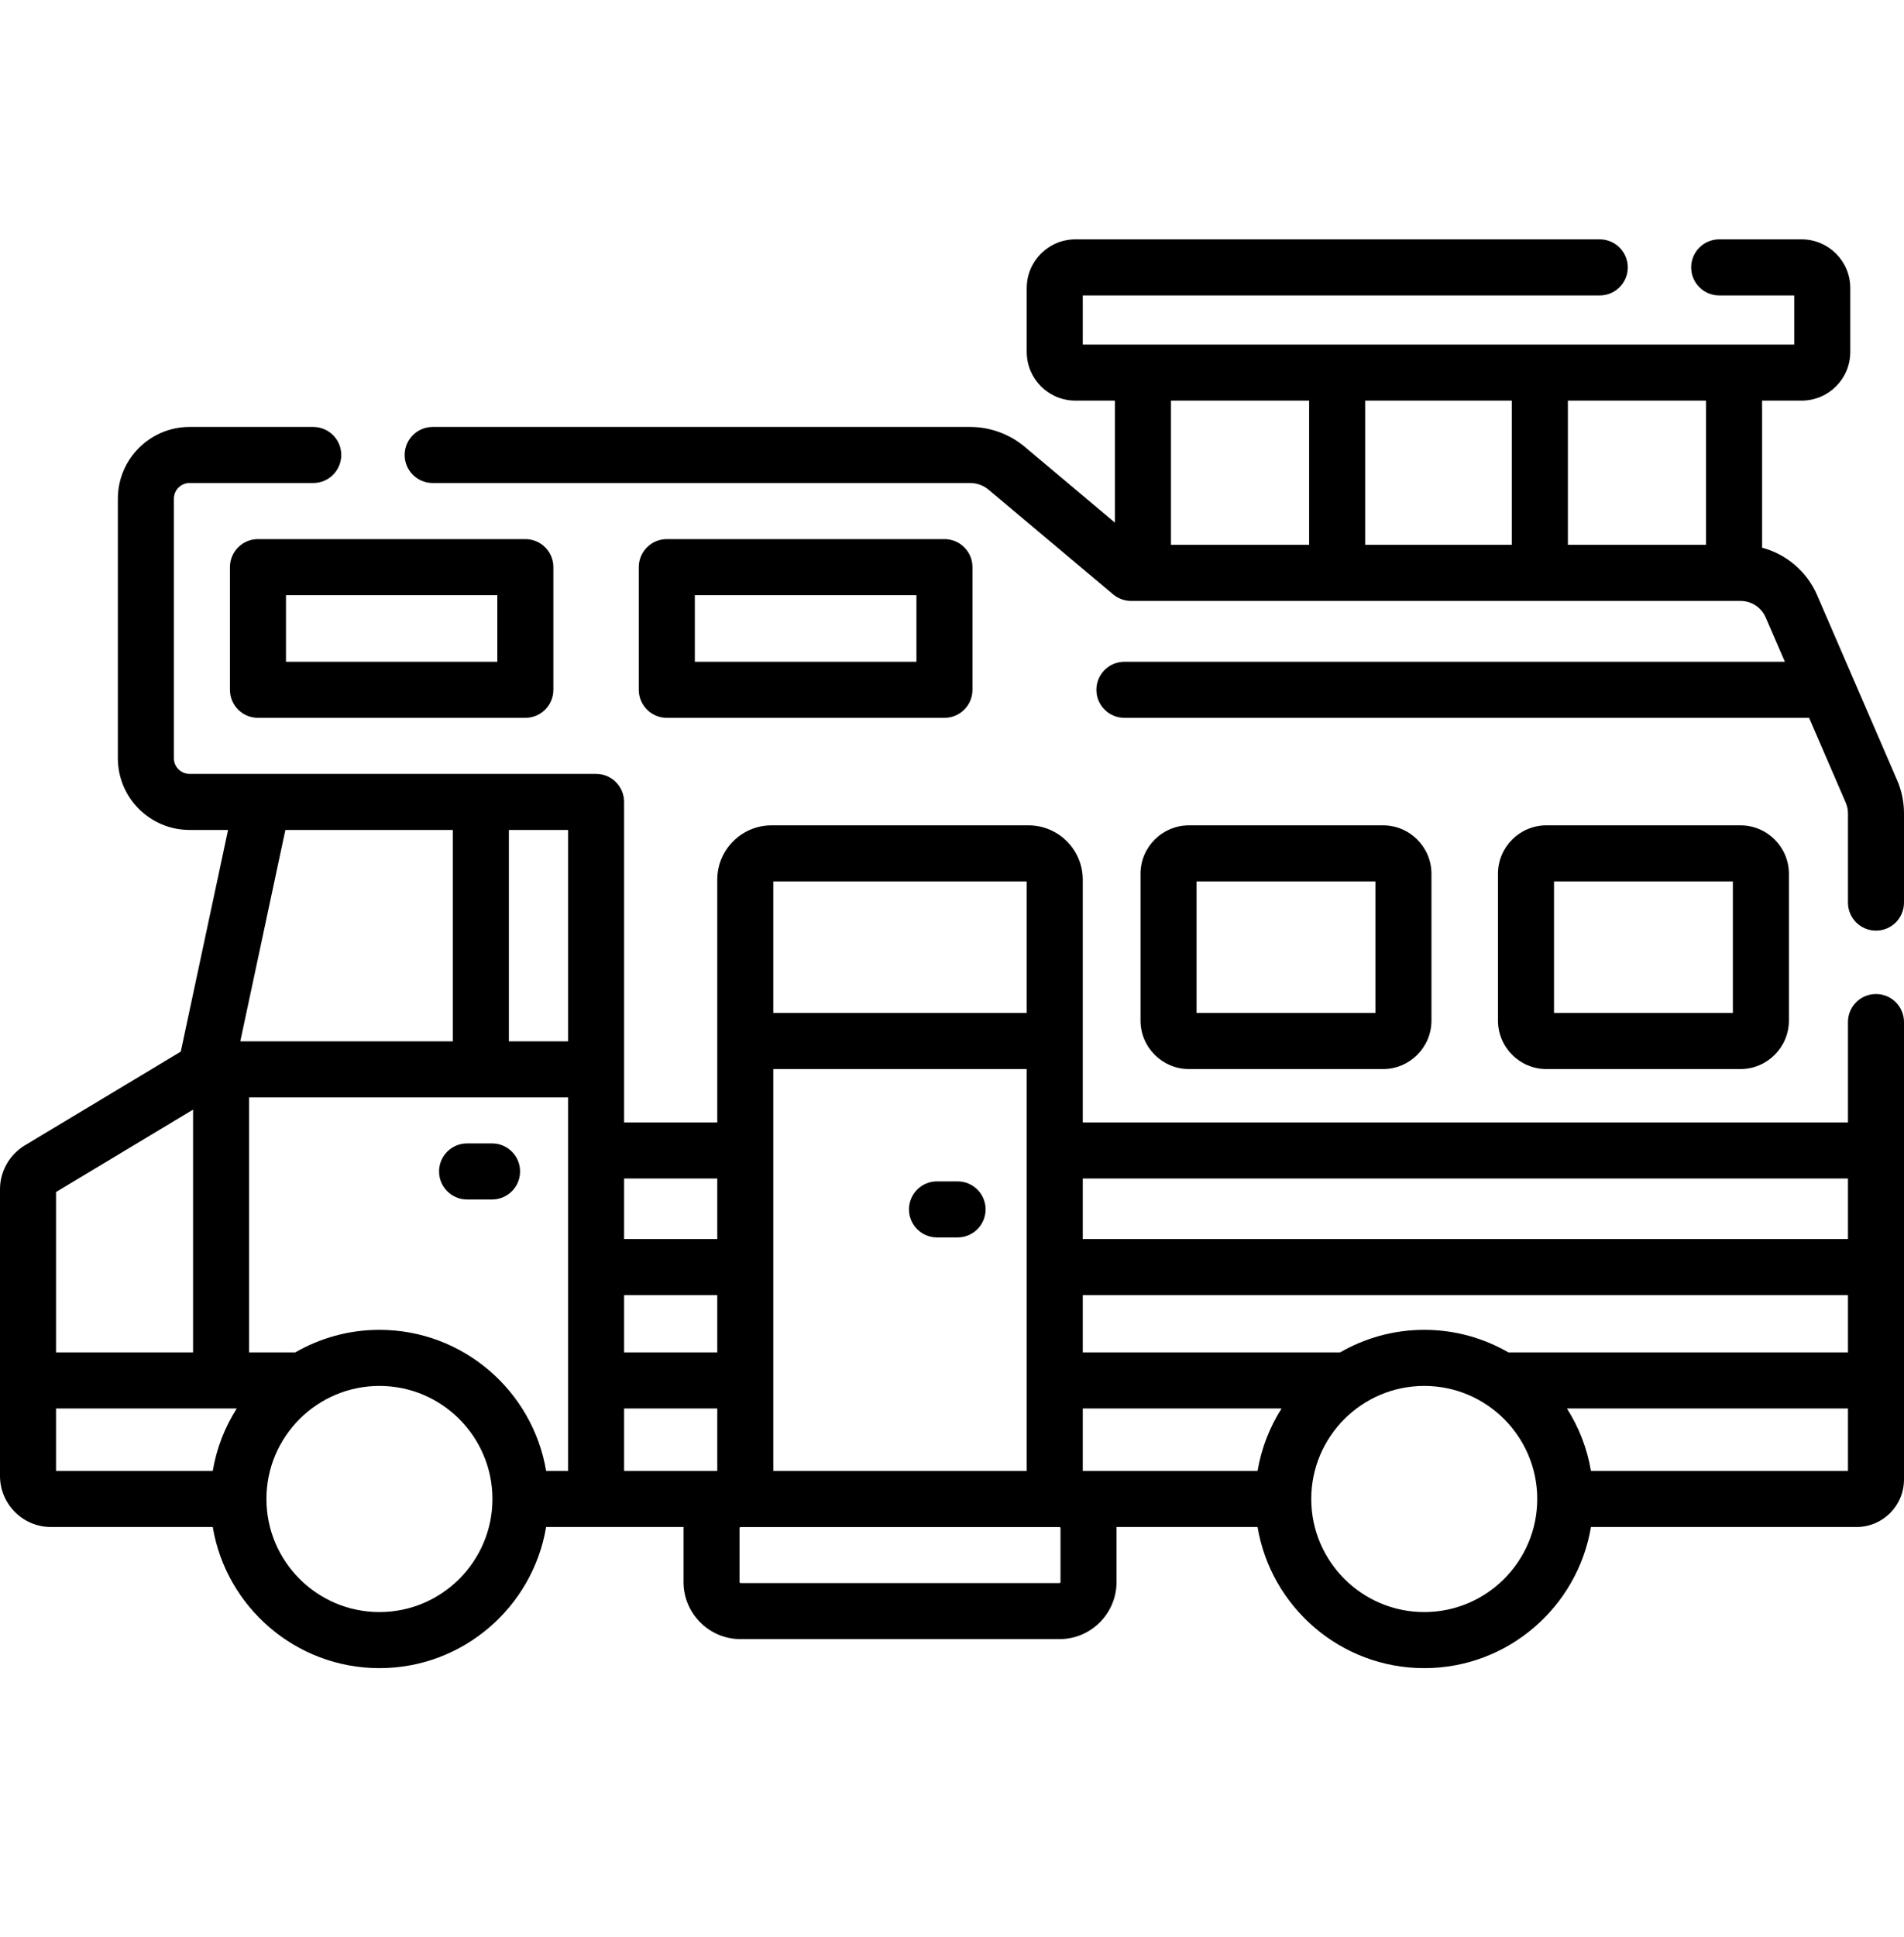
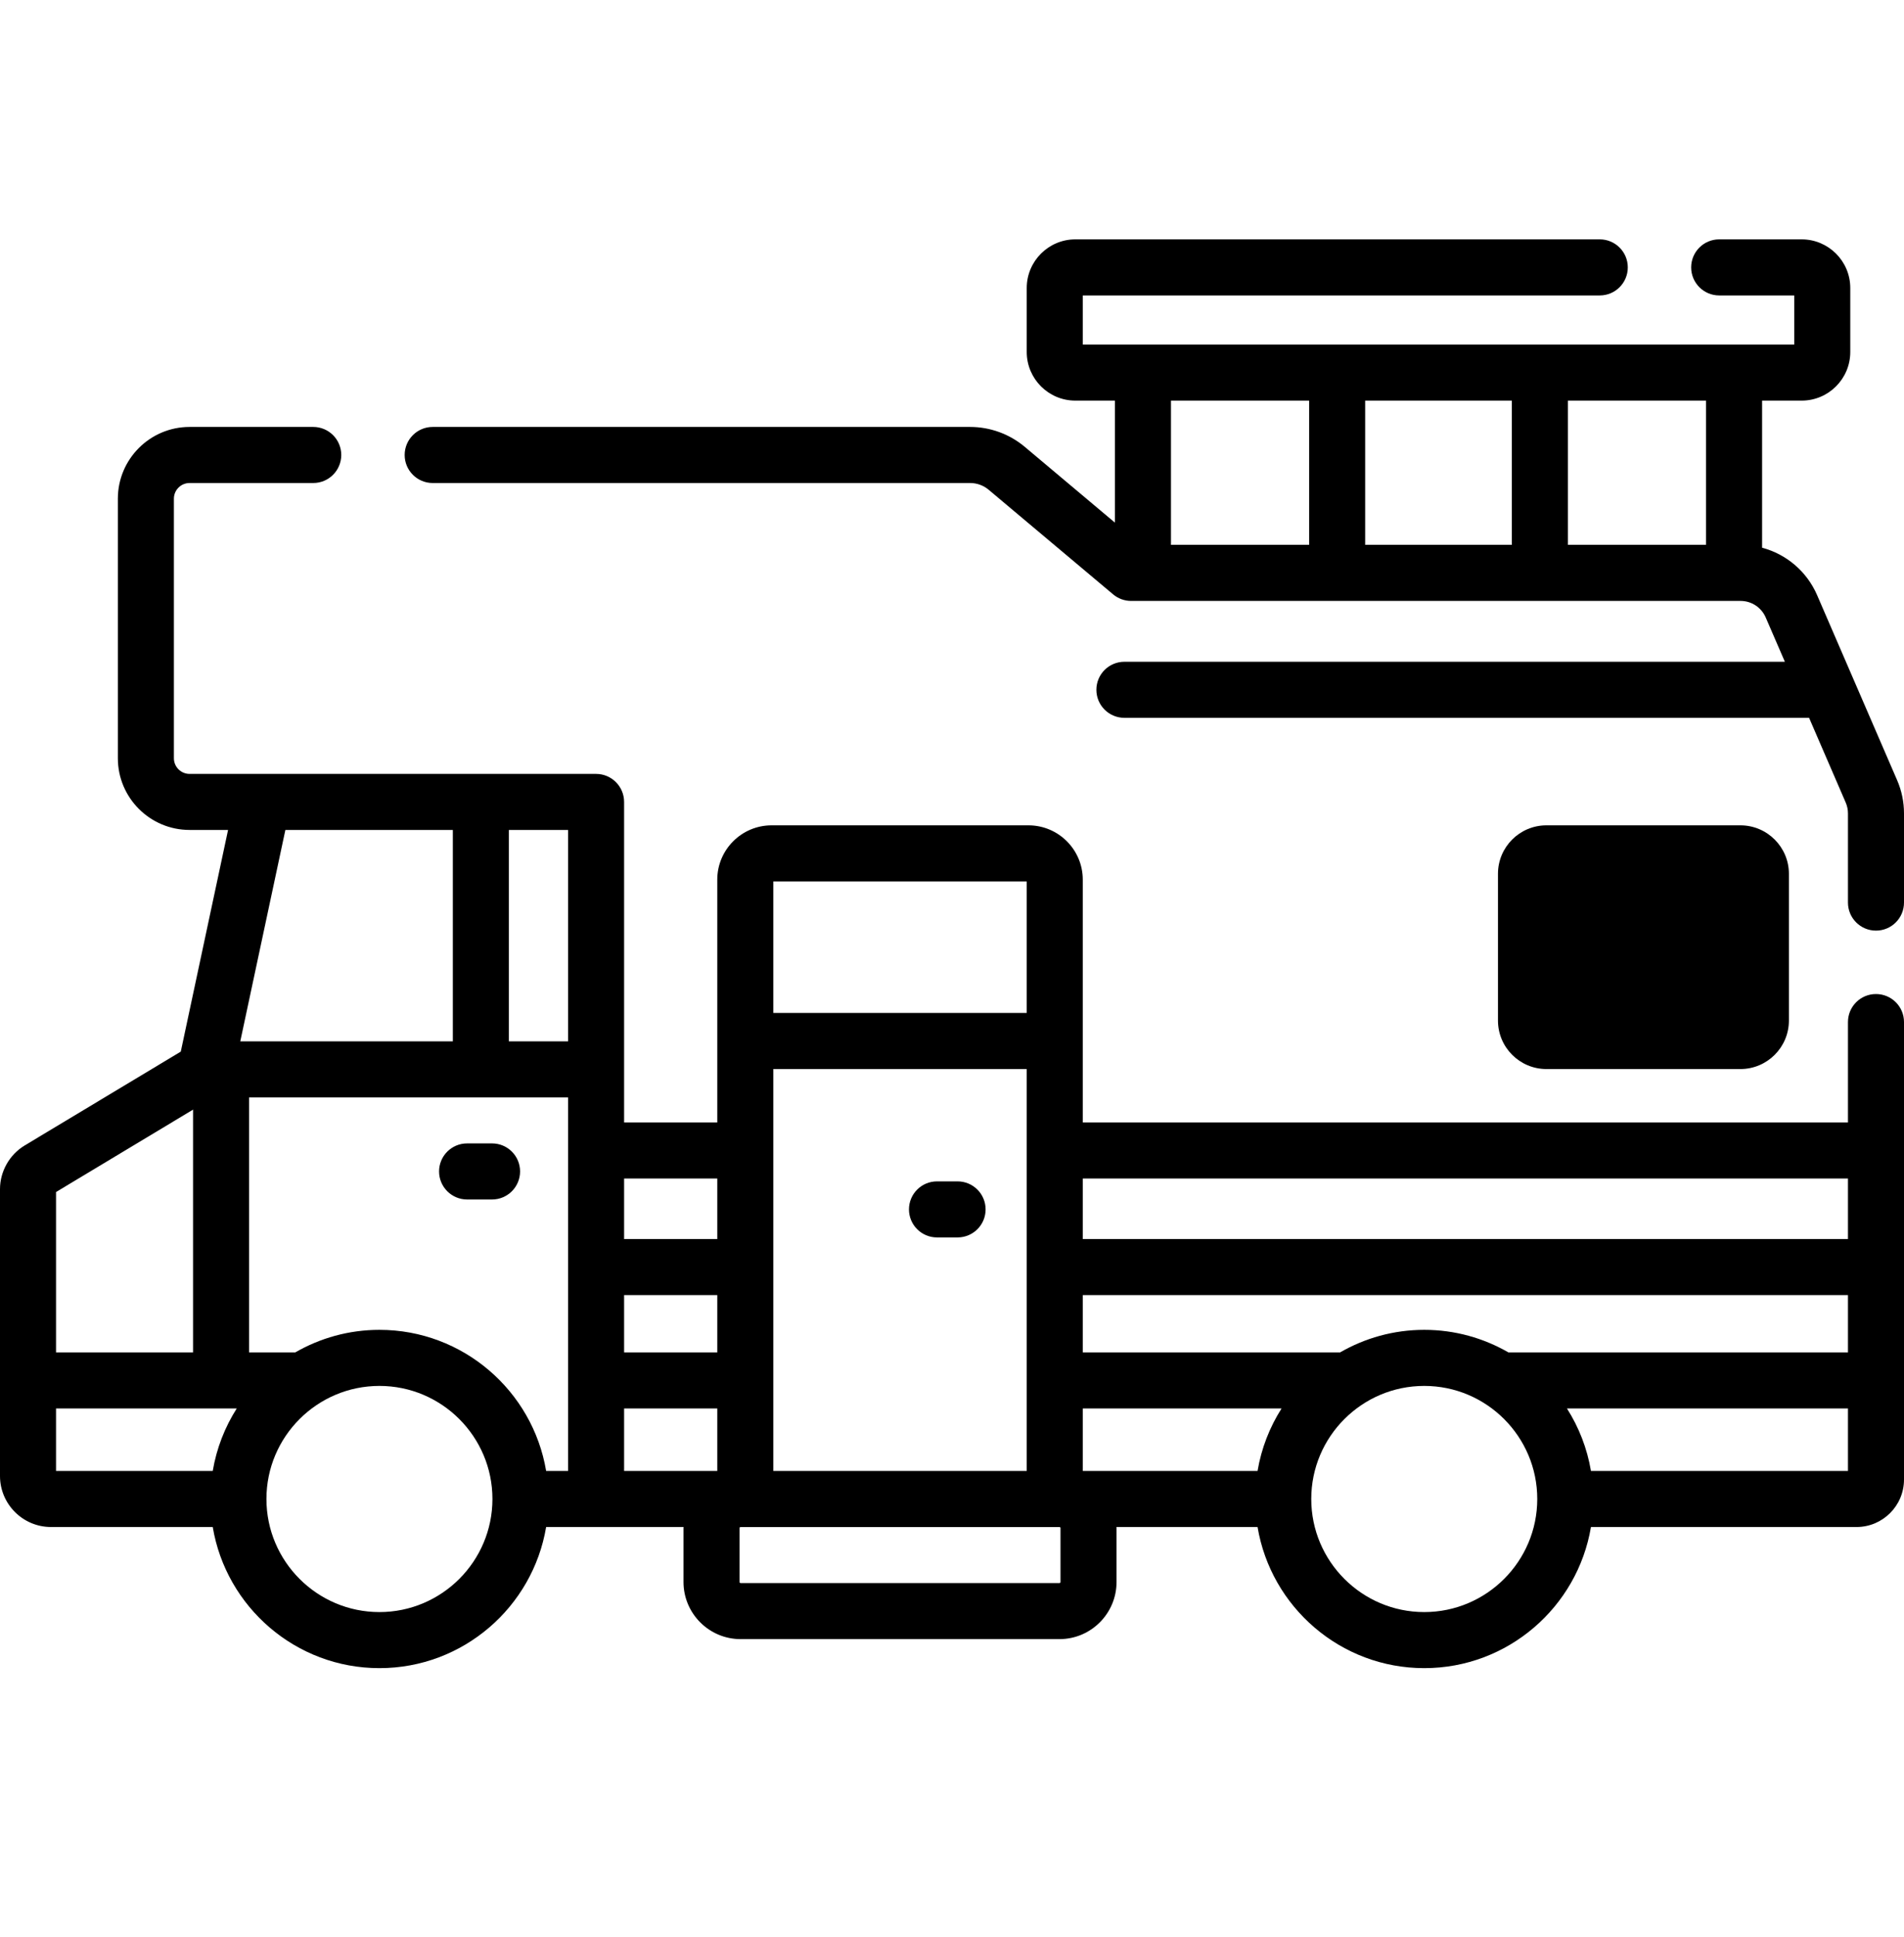
<svg xmlns="http://www.w3.org/2000/svg" width="60" height="61" viewBox="0 0 60 61" fill="none">
  <g clip-path="url(#clip0_150_4618)">
    <path d="M59.784 24.575L57.263 18.747C56.939 17.997 56.293 17.455 55.528 17.251V12.618H56.775C57.62 12.618 58.307 11.931 58.307 11.086V9.071C58.307 8.226 57.62 7.539 56.775 7.539H54.176C53.688 7.539 53.293 7.934 53.293 8.422C53.293 8.909 53.688 9.305 54.176 9.305H56.541V10.852H34.121V9.305H50.413C50.901 9.305 51.296 8.909 51.296 8.422C51.296 7.934 50.901 7.539 50.413 7.539H33.887C33.042 7.539 32.355 8.226 32.355 9.071V11.086C32.355 11.931 33.042 12.618 33.887 12.618H35.133V16.46L32.293 14.074C31.812 13.67 31.201 13.447 30.572 13.447H13.634C13.147 13.447 12.752 13.843 12.752 14.33C12.752 14.818 13.147 15.213 13.634 15.213H30.572C30.786 15.213 30.994 15.289 31.157 15.427L35.077 18.72C35.236 18.854 35.437 18.927 35.645 18.927H54.849C55.194 18.927 55.505 19.131 55.642 19.448L56.246 20.843H35.433C34.945 20.843 34.55 21.238 34.55 21.726C34.55 22.214 34.945 22.609 35.433 22.609H57.009L58.163 25.277C58.21 25.385 58.234 25.501 58.234 25.619V28.428C58.234 28.916 58.629 29.311 59.117 29.311C59.605 29.311 60 28.916 60 28.428V25.619C60 25.258 59.927 24.906 59.784 24.575ZM53.762 17.16H49.408V12.618H53.762V17.16ZM47.642 17.16H43.02V12.618H47.642V17.16ZM41.254 12.618V17.16H36.9V12.618H41.254Z" fill="black" />
    <path d="M59.117 31.308C58.629 31.308 58.234 31.703 58.234 32.191V35.352H34.121V27.706C34.121 26.762 33.353 25.995 32.41 25.995H24.315C23.371 25.995 22.603 26.762 22.603 27.706V35.352H19.667V25.258C19.667 24.77 19.271 24.375 18.784 24.375H5.973C5.701 24.375 5.48 24.153 5.48 23.881V15.707C5.48 15.435 5.701 15.213 5.973 15.213H9.871C10.359 15.213 10.754 14.818 10.754 14.33C10.754 13.842 10.359 13.447 9.871 13.447H5.973C4.727 13.447 3.714 14.461 3.714 15.707V23.881C3.714 25.127 4.727 26.14 5.973 26.14H7.187L5.697 33.122L0.779 36.077C0.299 36.366 0 36.894 0 37.455V46.488C0 47.374 0.721 48.095 1.607 48.095H6.704C7.126 50.614 9.32 52.54 11.957 52.54C14.594 52.54 16.788 50.614 17.21 48.095H21.541C21.541 48.106 21.539 48.117 21.539 48.127V49.827C21.539 50.819 22.346 51.626 23.337 51.626H33.387C34.379 51.626 35.185 50.819 35.185 49.827V48.127C35.185 48.117 35.184 48.106 35.184 48.095H39.629C40.051 50.614 42.245 52.54 44.882 52.54C47.519 52.54 49.713 50.614 50.135 48.095H58.505C59.329 48.095 60 47.425 60 46.6V32.191C60 31.703 59.605 31.308 59.117 31.308ZM47.535 42.596C46.753 42.145 45.848 41.885 44.882 41.885C43.916 41.885 43.01 42.145 42.229 42.596H34.121V40.791H58.234V42.596H47.535ZM39.629 46.329H34.121V44.362H40.385C40.011 44.95 39.749 45.616 39.629 46.329ZM11.957 41.885C10.991 41.885 10.085 42.145 9.304 42.596H7.85V34.564H17.901V46.329H17.21C16.788 43.811 14.594 41.885 11.957 41.885ZM22.603 42.596H19.667V40.791H22.603V42.596ZM19.667 44.362H22.603V46.329H19.667V44.362ZM24.369 33.67H32.355V46.329H24.369V33.67ZM58.234 37.118V39.025H34.121V37.118H58.234ZM32.355 27.761V31.904H24.369V27.761H32.355ZM22.603 37.118V39.025H19.667V37.118H22.603ZM17.901 32.798H16.036V26.14H17.901V32.798ZM14.27 26.14V32.798H7.572L8.993 26.14H14.27ZM6.084 34.949V42.596H1.766V37.544L6.084 34.949ZM1.766 44.362H7.46C7.086 44.95 6.824 45.616 6.704 46.329H1.766V44.362ZM11.957 50.774C9.993 50.774 8.396 49.176 8.396 47.212C8.396 45.249 9.993 43.651 11.957 43.651C13.921 43.651 15.518 45.249 15.518 47.212C15.518 49.176 13.921 50.774 11.957 50.774ZM33.419 48.128V49.828C33.419 49.845 33.405 49.86 33.387 49.86H23.337C23.32 49.86 23.305 49.845 23.305 49.828V48.128C23.305 48.11 23.32 48.096 23.337 48.096H33.387C33.405 48.095 33.419 48.11 33.419 48.128ZM44.882 50.774C42.918 50.774 41.321 49.176 41.321 47.212C41.321 45.249 42.918 43.651 44.882 43.651C46.846 43.651 48.443 45.249 48.443 47.212C48.443 49.176 46.846 50.774 44.882 50.774ZM50.135 46.329C50.015 45.616 49.753 44.95 49.379 44.362H58.234V46.329H50.135Z" fill="black" />
-     <path d="M7.246 17.863V21.726C7.246 22.214 7.641 22.609 8.129 22.609H16.555C17.043 22.609 17.438 22.214 17.438 21.726V17.863C17.438 17.375 17.043 16.98 16.555 16.98H8.129C7.641 16.98 7.246 17.375 7.246 17.863ZM9.012 18.745H15.672V20.843H9.012V18.745Z" fill="black" />
-     <path d="M29.762 22.609C30.25 22.609 30.645 22.213 30.645 21.726V17.863C30.645 17.375 30.25 16.98 29.762 16.98H21.013C20.525 16.98 20.13 17.375 20.13 17.863V21.726C20.13 22.213 20.525 22.609 21.013 22.609H29.762ZM21.896 18.745H28.879V20.843H21.896V18.745Z" fill="black" />
    <path d="M15.506 36.013H14.719C14.232 36.013 13.836 36.408 13.836 36.896C13.836 37.383 14.232 37.779 14.719 37.779H15.506C15.994 37.779 16.389 37.383 16.389 36.896C16.389 36.408 15.994 36.013 15.506 36.013Z" fill="black" />
-     <path d="M43.582 33.671C44.424 33.671 45.109 32.986 45.109 32.144V27.521C45.109 26.68 44.424 25.995 43.582 25.995H37.468C36.626 25.995 35.941 26.679 35.941 27.521V32.144C35.941 32.986 36.626 33.671 37.468 33.671H43.582ZM37.707 27.761H43.343V31.904H37.707V27.761Z" fill="black" />
-     <path d="M54.846 33.671C55.688 33.671 56.373 32.986 56.373 32.144V27.521C56.373 26.68 55.688 25.995 54.846 25.995H48.731C47.89 25.995 47.205 26.679 47.205 27.521V32.144C47.205 32.986 47.89 33.671 48.731 33.671H54.846ZM48.971 27.761H54.607V31.904H48.971V27.761Z" fill="black" />
+     <path d="M54.846 33.671C55.688 33.671 56.373 32.986 56.373 32.144V27.521C56.373 26.68 55.688 25.995 54.846 25.995H48.731C47.89 25.995 47.205 26.679 47.205 27.521V32.144C47.205 32.986 47.89 33.671 48.731 33.671H54.846ZM48.971 27.761H54.607V31.904V27.761Z" fill="black" />
    <path d="M30.176 37.209H29.527C29.039 37.209 28.644 37.604 28.644 38.092C28.644 38.579 29.039 38.974 29.527 38.974H30.176C30.664 38.974 31.059 38.579 31.059 38.092C31.059 37.604 30.664 37.209 30.176 37.209Z" fill="black" />
  </g>
  <defs>
    <clipPath id="clip0_150_4618">
      <rect width="60" height="60" fill="white" transform="translate(0 0.039)" />
    </clipPath>
  </defs>
</svg>